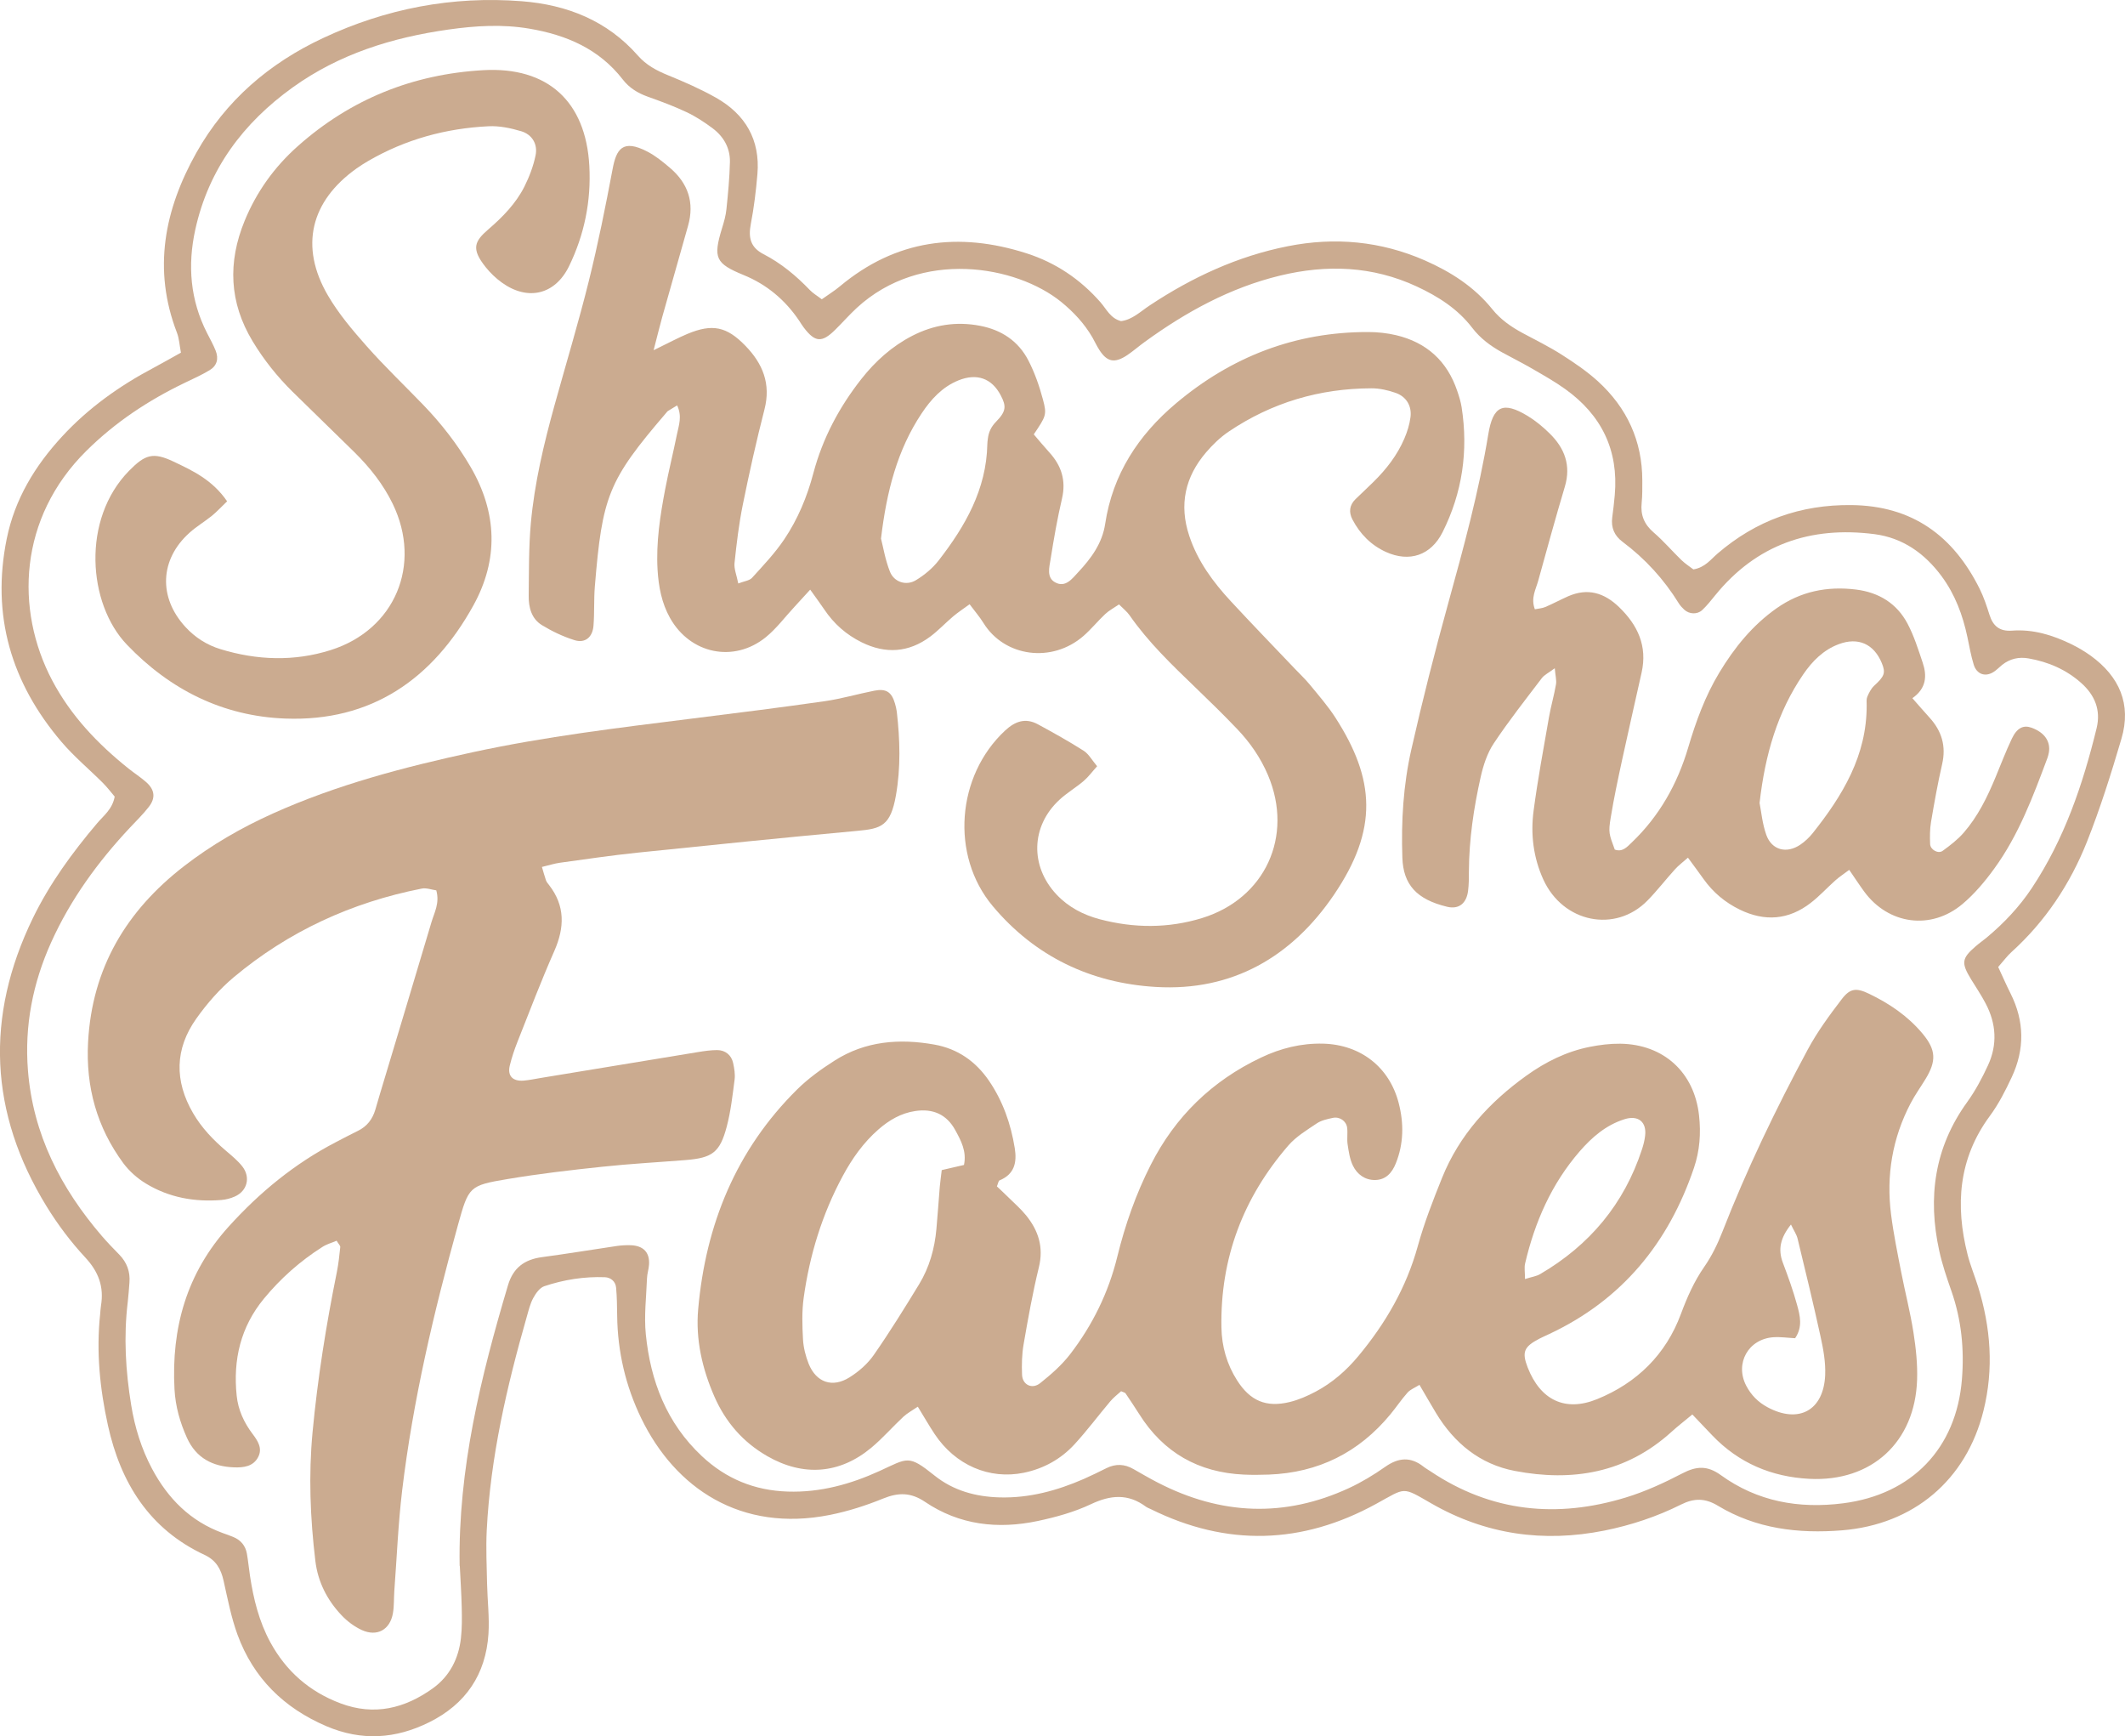
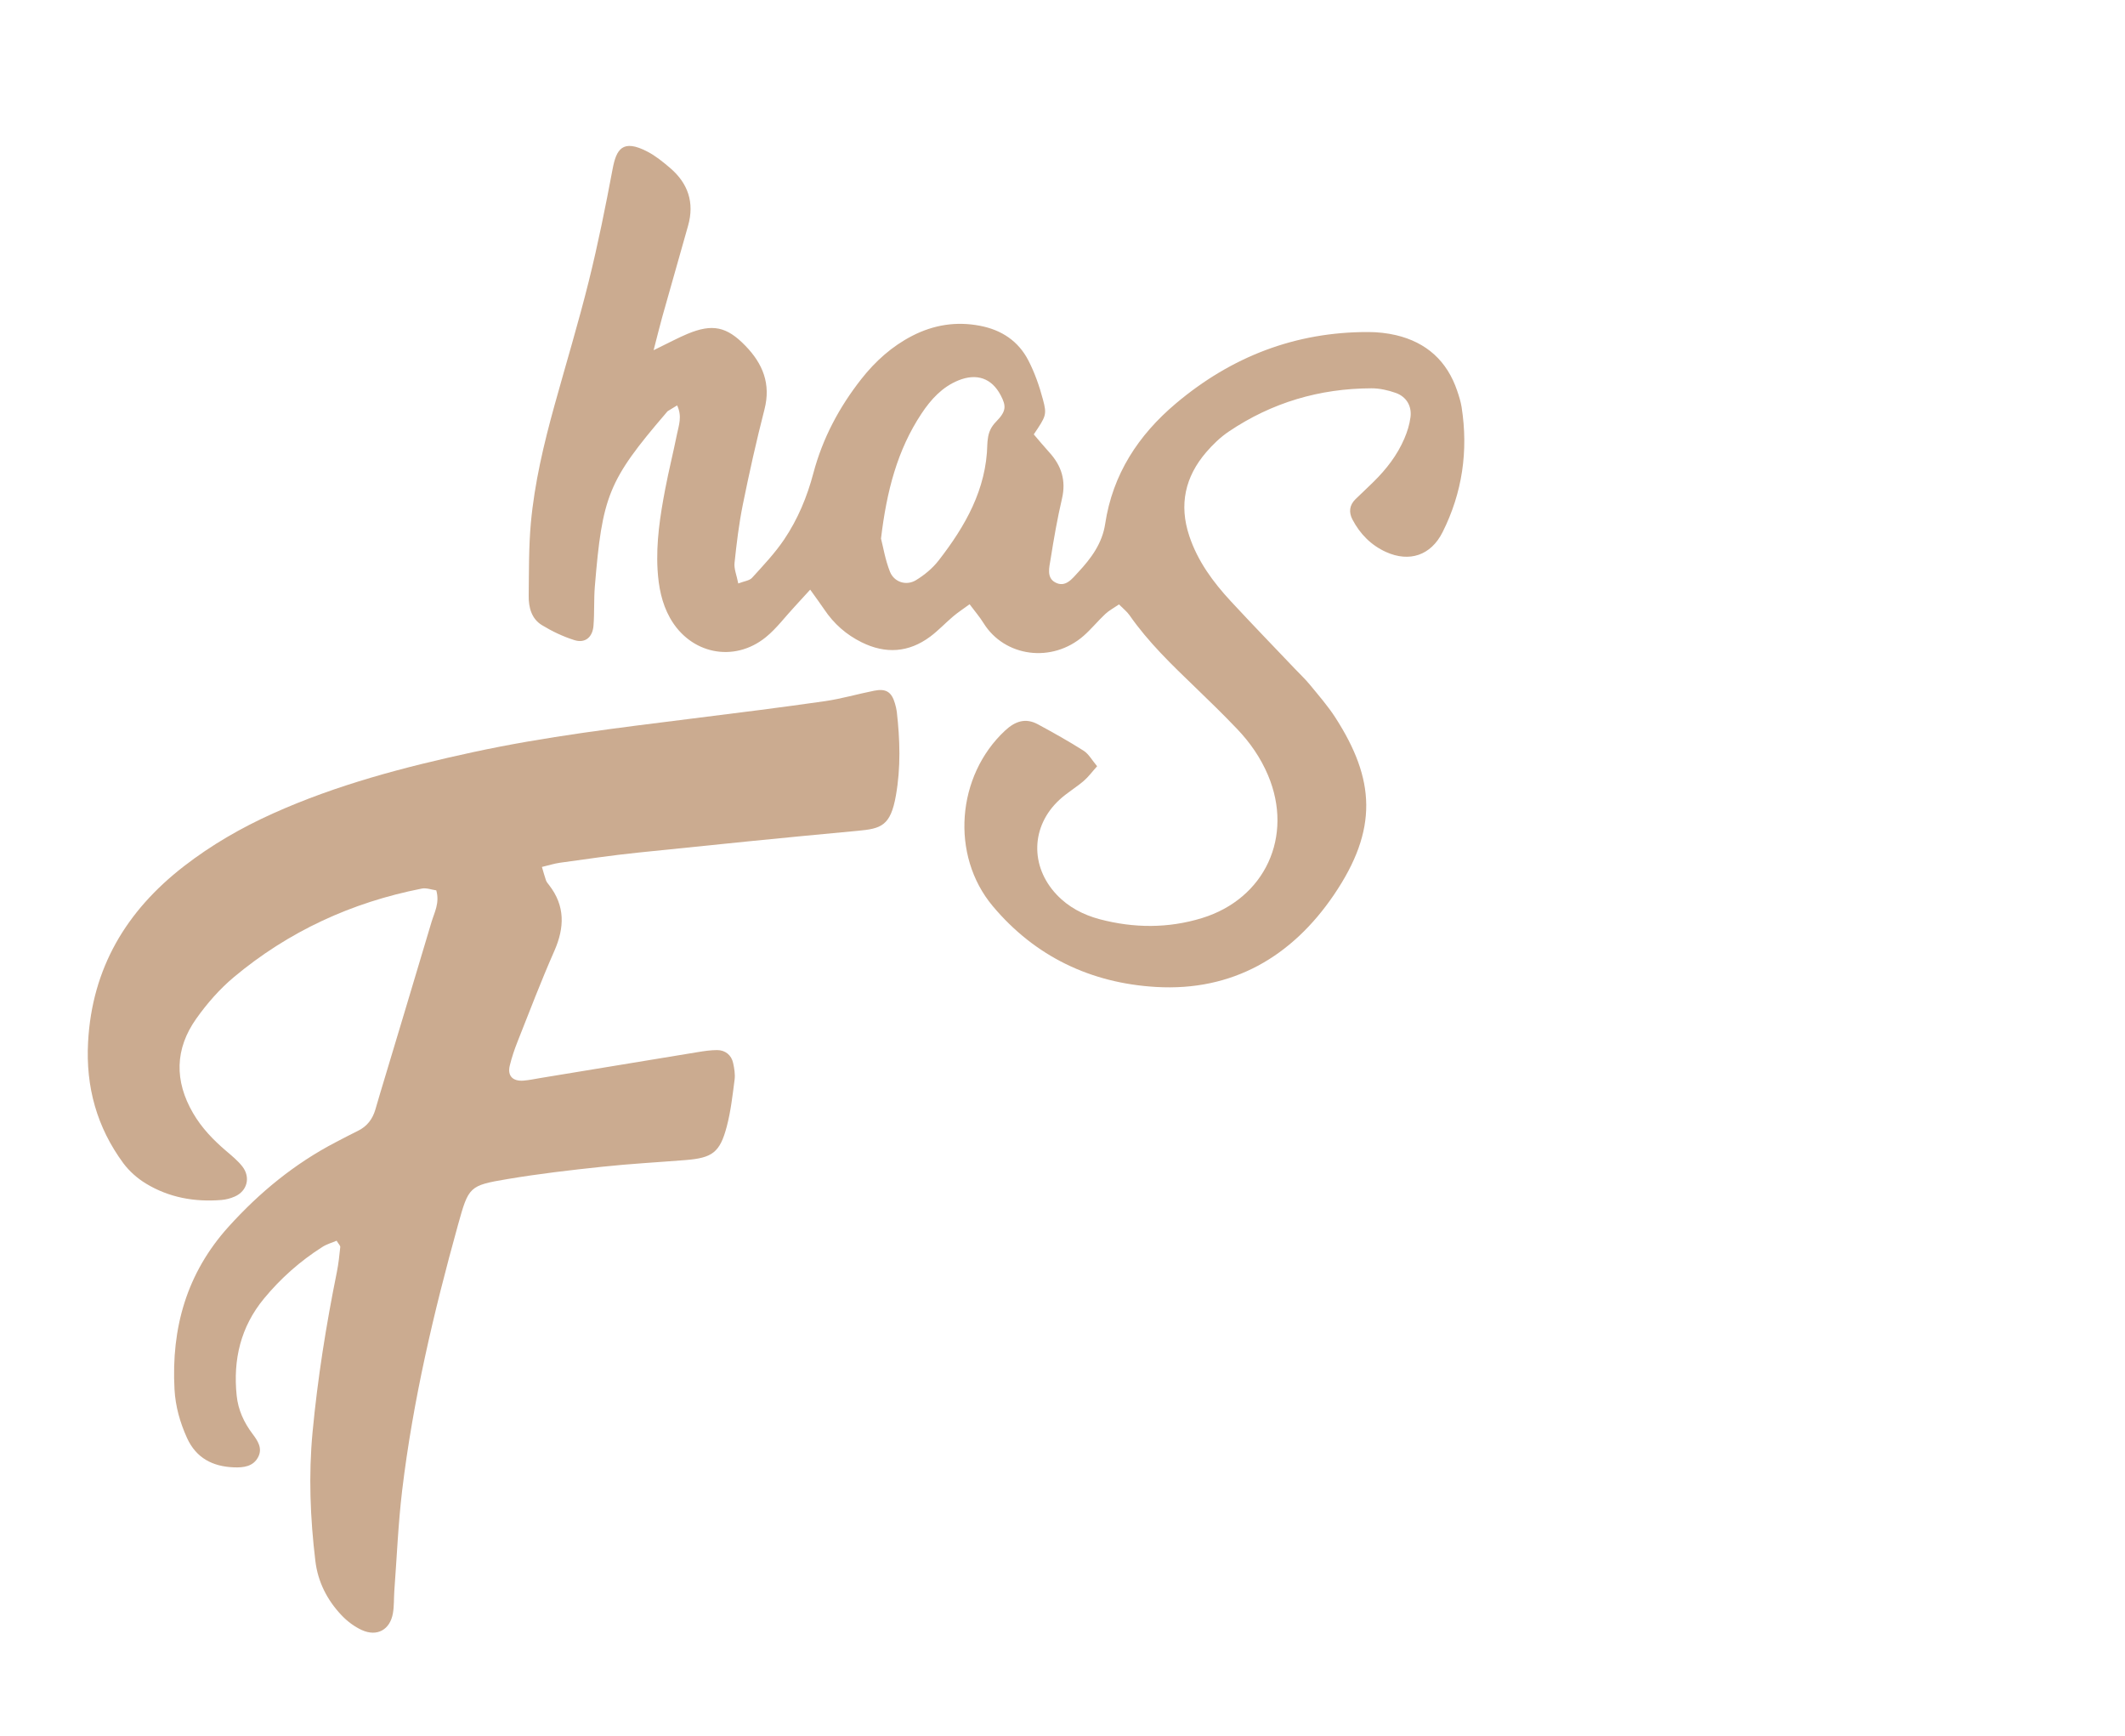
<svg xmlns="http://www.w3.org/2000/svg" id="Layer_2" data-name="Layer 2" viewBox="0 0 364.08 297.41">
  <defs>
    <style>
      .cls-1 {
        fill: #cbab90;
        stroke-width: 0px;
      }
    </style>
  </defs>
  <g id="Layer_1-2" data-name="Layer 1">
    <g>
-       <path class="cls-1" d="m342.35,165.64c.78,1.68,1.41,3.13,2.12,4.54,2.39,4.75,2.44,9.56.21,14.33-1.08,2.31-2.25,4.62-3.76,6.66-5.38,7.3-5.95,15.3-3.81,23.75.47,1.85,1.22,3.64,1.79,5.47,2.18,7.01,2.72,14.1.93,21.28-2.95,11.89-11.99,19.49-24.23,20.48-7.5.6-14.72-.26-21.28-4.22-2.17-1.31-4.07-1.32-6.3-.2-4.16,2.08-8.56,3.54-13.13,4.46-10.45,2.09-20.36.69-29.64-4.64-5.12-2.94-4.31-2.76-9.48.07-12.69,6.96-25.58,7.34-38.6.9-.29-.14-.6-.25-.85-.43-3.05-2.26-6.04-2.01-9.41-.42-2.85,1.35-6,2.22-9.11,2.88-6.82,1.44-13.42.71-19.32-3.28-2.41-1.63-4.55-1.63-7.16-.57-2.94,1.2-6.03,2.19-9.14,2.81-15.28,3.04-26.5-4.6-32.3-16.52-2.68-5.52-4.07-11.43-4.14-17.61-.02-1.6-.04-3.2-.18-4.78-.09-1.1-.93-1.77-1.93-1.81-3.54-.13-7.02.42-10.37,1.54-.78.26-1.46,1.22-1.89,2.01-.53.96-.79,2.09-1.1,3.16-3.44,12.01-6.25,24.15-6.88,36.68-.15,3.02,0,6.06.06,9.09.06,2.87.42,5.76.24,8.61-.45,6.95-3.89,12.04-10.16,15.15-5.76,2.86-11.57,3.24-17.59.68-7.3-3.12-12.52-8.24-15.25-15.69-1.09-2.98-1.69-6.15-2.39-9.26-.45-1.99-1.28-3.48-3.25-4.4-9.48-4.42-14.39-12.36-16.56-22.2-1.38-6.26-2.02-12.63-1.33-19.06.05-.48.06-.96.14-1.43.54-3.23-.41-5.81-2.69-8.26-2.49-2.68-4.73-5.66-6.64-8.77-9.82-15.99-10.54-32.48-2.34-49.36,2.89-5.94,6.75-11.22,11-16.24,1.11-1.32,2.62-2.39,3.02-4.58-.58-.68-1.24-1.55-2-2.32-2.37-2.37-4.98-4.54-7.14-7.08C1.92,116.96-1.52,105.41,1.16,92.26c1.38-6.78,4.84-12.47,9.48-17.49,4.49-4.87,9.81-8.66,15.65-11.75,1.53-.81,3.03-1.68,4.71-2.61-.25-1.31-.3-2.42-.68-3.41-4.19-10.86-2.15-21.09,3.33-30.85,5.02-8.93,12.48-15.32,21.7-19.63C66.13,1.47,77.5-.72,89.4.21c7.77.61,14.63,3.33,19.89,9.31,1.43,1.63,3.18,2.56,5.14,3.36,2.8,1.14,5.6,2.37,8.23,3.85,5.04,2.85,7.61,7.21,7.11,13.1-.24,2.86-.59,5.72-1.13,8.54-.45,2.33-.07,4.01,2.18,5.17,3.01,1.55,5.59,3.7,7.93,6.14.53.56,1.23.96,2.05,1.59,1.1-.79,2.17-1.44,3.11-2.23,9.59-8.01,20.35-9.37,31.99-5.64,4.98,1.6,9.18,4.43,12.64,8.37,1.03,1.17,1.7,2.76,3.53,3.24,1.93-.24,3.33-1.65,4.91-2.69,7.27-4.82,15.07-8.44,23.66-10.14,8.05-1.6,15.92-.88,23.48,2.43,4.44,1.95,8.47,4.52,11.55,8.35,1.44,1.79,3.25,3.04,5.24,4.11,2.25,1.21,4.56,2.34,6.71,3.72,2.15,1.37,4.29,2.83,6.17,4.54,4.96,4.53,7.59,10.2,7.59,16.99,0,1.28.02,2.57-.11,3.83-.22,2.09.44,3.67,2.05,5.06,1.69,1.45,3.15,3.17,4.76,4.73.67.64,1.46,1.15,2.05,1.6,2-.33,2.97-1.71,4.16-2.73,6.59-5.66,14.17-8.38,22.9-8.29,10.46.11,17.45,5.26,21.97,14.31.71,1.42,1.22,2.96,1.7,4.48.61,1.95,1.75,2.88,3.88,2.72,3.61-.27,6.97.77,10.17,2.33,1.14.56,2.26,1.22,3.29,1.96,4.92,3.56,7.02,8.31,5.27,14.23-1.76,5.97-3.63,11.93-5.93,17.71-2.87,7.19-7.11,13.58-12.91,18.83-.7.63-1.27,1.41-2.28,2.56Zm-263.6,102.57c-.27-16.56,3.62-32.36,8.28-48.03.89-3.01,2.83-4.43,5.84-4.83,4.28-.57,8.53-1.28,12.81-1.91.79-.11,1.6-.16,2.39-.13,2.17.08,3.27,1.24,3.13,3.33-.05.79-.33,1.58-.35,2.37-.12,3.19-.52,6.41-.2,9.56.8,8,3.56,15.21,9.6,20.87,4.15,3.89,9.03,5.89,14.72,6.07,5.58.18,10.77-1.26,15.76-3.54,4.83-2.21,4.88-2.82,9.39.8,3.23,2.58,7.04,3.63,11.17,3.74,5.08.13,9.81-1.16,14.4-3.16,1.32-.58,2.61-1.22,3.9-1.86,1.56-.77,3.07-.71,4.58.15,1.39.79,2.77,1.6,4.19,2.33,10.77,5.56,21.71,6.06,32.77.94,2.16-1,4.24-2.26,6.19-3.63,2.27-1.6,4.36-1.78,6.57-.04.38.3.8.53,1.2.8,10.42,6.99,21.68,8.09,33.48,4.48,3.34-1.02,6.57-2.51,9.68-4.13,2.4-1.25,4.27-1.37,6.58.3,6.26,4.53,13.36,5.8,20.96,4.83,11.77-1.5,19.4-9.4,20.35-21.23.42-5.15-.08-10.21-1.8-15.13-.79-2.26-1.57-4.54-2.08-6.87-2.02-9.18-.83-17.76,4.81-25.54,1.39-1.93,2.53-4.08,3.53-6.24,1.65-3.56,1.43-7.16-.4-10.62-.74-1.41-1.63-2.74-2.47-4.1-1.74-2.84-1.64-3.61.77-5.69.6-.52,1.26-.98,1.88-1.49,2.96-2.47,5.59-5.25,7.73-8.47,5.57-8.38,8.75-17.73,11.11-27.41.75-3.1-.31-5.66-2.65-7.74-2.58-2.29-5.63-3.61-9.01-4.2-1.65-.29-3.18.04-4.52,1.1-.5.4-.94.88-1.48,1.22-1.42.91-2.89.4-3.4-1.26-.47-1.52-.74-3.1-1.07-4.67-.8-3.8-2.13-7.37-4.46-10.51-2.88-3.88-6.63-6.54-11.48-7.17-10.95-1.4-20.21,1.76-27.3,10.5-.7.87-1.4,1.75-2.21,2.51-.84.79-2.23.71-3.06-.06-.35-.32-.69-.68-.94-1.08-2.55-4.13-5.76-7.65-9.65-10.56-1.39-1.04-2-2.43-1.76-4.19.18-1.27.31-2.54.43-3.81.68-7.7-2.28-13.72-8.5-18.17-1.81-1.3-3.78-2.4-5.71-3.52-1.66-.96-3.38-1.82-5.06-2.74-1.98-1.09-3.76-2.4-5.15-4.22-2.49-3.26-5.86-5.39-9.52-7.09-7.58-3.52-15.44-3.79-23.44-1.85-8.52,2.07-16.06,6.21-23.11,11.32-1.04.75-2,1.6-3.06,2.31-2.15,1.43-3.45,1.16-4.78-.94-.43-.67-.76-1.4-1.16-2.1-1.38-2.38-3.23-4.36-5.35-6.09-7.71-6.25-23.99-9.12-35.01,1.01-1.29,1.19-2.45,2.52-3.7,3.75-2.29,2.27-3.46,2.18-5.39-.36-.29-.38-.54-.79-.8-1.19-2.39-3.55-5.57-6.21-9.5-7.81-4.83-1.98-5.27-2.93-3.72-8,.33-1.07.65-2.16.76-3.27.28-2.69.54-5.4.6-8.1.05-2.38-1.07-4.35-2.95-5.76-1.4-1.05-2.89-2.03-4.46-2.77-2.16-1.02-4.42-1.86-6.67-2.66-1.7-.61-3.14-1.48-4.27-2.93-4.05-5.24-9.64-7.64-16.01-8.72-4.65-.79-9.24-.5-13.85.15-9.62,1.36-18.73,4.18-26.71,9.92-8.47,6.09-14.4,13.99-16.68,24.35-1.35,6.13-.87,12.07,2.02,17.73.51,1,1.06,1.98,1.47,3.01.55,1.39.22,2.58-1.03,3.34-1.36.82-2.83,1.48-4.27,2.17-6.24,3-11.92,6.76-16.87,11.67-11.59,11.49-12.23,27.18-5.84,39.3,3.2,6.06,7.8,10.88,13.09,15.11,1,.8,2.08,1.49,3.04,2.34,1.45,1.3,1.62,2.7.42,4.23-.98,1.26-2.13,2.38-3.22,3.54-5.5,5.87-10.19,12.3-13.51,19.67-3.14,6.98-4.58,14.27-3.97,21.93.87,10.97,5.64,20.19,12.69,28.39.94,1.09,1.94,2.12,2.95,3.15,1.31,1.34,1.9,2.93,1.75,4.79-.09,1.11-.16,2.23-.29,3.34-.72,5.92-.37,11.81.59,17.67.62,3.81,1.75,7.47,3.57,10.89,2.73,5.12,6.58,9,12.13,11.02.6.22,1.21.42,1.8.67,1.27.53,2.08,1.49,2.32,2.84.22,1.26.34,2.53.53,3.8.6,3.97,1.55,7.83,3.49,11.4,2.72,4.98,6.72,8.47,12.03,10.46,5.78,2.17,11.03.87,15.84-2.6,2.86-2.07,4.38-5.06,4.78-8.54.2-1.74.18-3.51.14-5.26-.05-2.4-.22-4.79-.33-7.15Z" />
-       <path class="cls-1" d="m289.94,242.31c-1.42,1.18-2.54,2.04-3.57,2.98-7.76,7.04-16.95,8.58-26.85,6.68-5.95-1.14-10.38-4.76-13.5-9.94-.9-1.49-1.76-3-2.82-4.8-.82.51-1.56.79-2.03,1.31-1.06,1.19-1.95,2.53-2.97,3.76-5.4,6.53-12.33,9.98-20.81,10.3-1.44.05-2.88.07-4.31,0-7.74-.36-13.74-3.76-17.89-10.35-.76-1.21-1.56-2.39-2.36-3.58-.08-.11-.28-.14-.75-.35-.56.51-1.29,1.06-1.86,1.74-2.06,2.44-3.97,5.01-6.13,7.36-2.32,2.52-5.27,4.16-8.65,4.86-5.96,1.23-11.78-1.32-15.31-6.63-.96-1.44-1.81-2.95-2.88-4.68-.98.67-1.8,1.1-2.46,1.71-1.87,1.74-3.55,3.69-5.51,5.32-5.42,4.52-11.67,4.97-17.82,1.44-4.17-2.39-7.16-5.85-9.07-10.22-2.08-4.76-3.23-9.77-2.77-14.95,1.28-14.48,6.49-27.29,16.95-37.64,1.91-1.89,4.15-3.5,6.43-4.95,5.27-3.36,11.1-3.81,17.1-2.74,3.97.71,7.07,2.87,9.34,6.19,2.38,3.49,3.75,7.39,4.42,11.55.39,2.42-.03,4.46-2.6,5.52-.2.08-.25.53-.46,1.03.62.59,1.31,1.22,1.97,1.88,1.02,1.01,2.12,1.96,3.02,3.07,2.12,2.61,3.05,5.46,2.2,8.92-1.06,4.34-1.85,8.76-2.61,13.16-.3,1.71-.34,3.5-.27,5.24.07,1.73,1.72,2.54,3.1,1.44,1.86-1.48,3.7-3.09,5.14-4.96,3.84-4.99,6.58-10.58,8.08-16.71,1.34-5.46,3.19-10.73,5.73-15.73,4.19-8.27,10.51-14.4,18.89-18.37,3.36-1.6,6.91-2.49,10.67-2.39,6.39.18,11.33,4.01,12.92,10.17.9,3.47.87,6.97-.5,10.36-.64,1.58-1.68,2.79-3.51,2.83-1.76.03-3.1-.96-3.83-2.46-.54-1.11-.72-2.41-.91-3.65-.14-.93.04-1.91-.08-2.85-.15-1.16-1.3-1.94-2.47-1.68-.93.2-1.93.41-2.7.92-1.71,1.15-3.56,2.26-4.89,3.79-7.74,8.93-11.69,19.31-11.48,31.18.06,3.27.93,6.32,2.69,9.08,2.24,3.51,4.98,4.68,9.01,3.7,1.53-.37,3.03-1.03,4.43-1.77,2.85-1.51,5.27-3.62,7.33-6.1,4.65-5.59,8.22-11.73,10.18-18.82,1.1-3.99,2.62-7.88,4.17-11.73,2.96-7.34,8.11-12.95,14.46-17.5,3.27-2.35,6.86-4.13,10.84-4.92,1.71-.34,3.48-.56,5.22-.54,7.44.1,12.69,4.9,13.5,12.28.34,3.05.13,6.05-.87,8.99-4.36,12.88-12.33,22.61-24.77,28.45-.58.27-1.17.53-1.73.82-2.65,1.38-3.01,2.3-1.98,4.94,2.16,5.53,6.38,7.65,11.88,5.41,6.8-2.76,11.78-7.62,14.36-14.58,1.07-2.87,2.26-5.58,4.02-8.11,1.26-1.81,2.26-3.86,3.07-5.93,4.19-10.74,9.18-21.1,14.63-31.24,1.65-3.07,3.75-5.93,5.88-8.71,1.42-1.84,2.49-1.91,4.65-.87,3.49,1.68,6.66,3.83,9.16,6.83,2.32,2.78,2.4,4.69.47,7.83-.83,1.36-1.77,2.67-2.51,4.08-3.14,5.99-4.21,12.38-3.36,19.05.42,3.32,1.1,6.62,1.74,9.91.67,3.45,1.56,6.86,2.1,10.33.42,2.67.71,5.41.62,8.1-.35,10.67-7.79,17.5-18.45,16.96-6.47-.33-12.11-2.7-16.65-7.45-.98-1.03-1.97-2.06-3.42-3.59Zm-124.78-42.75c.49-2.35-.52-4.19-1.5-5.98-1.48-2.7-3.84-3.71-6.84-3.26-2.45.36-4.5,1.57-6.33,3.17-2.56,2.24-4.49,4.97-6.09,7.94-3.53,6.53-5.68,13.54-6.7,20.86-.33,2.35-.25,4.78-.12,7.16.08,1.41.45,2.85.97,4.17,1.29,3.19,4.05,4.17,6.99,2.33,1.59-.99,3.12-2.33,4.18-3.86,2.73-3.92,5.25-7.99,7.74-12.07,1.77-2.9,2.68-6.13,2.98-9.52.22-2.38.37-4.77.57-7.16.08-.93.22-1.85.34-2.9,1.36-.32,2.56-.59,3.81-.88Zm96.13,19.54c1.16-.37,1.95-.47,2.58-.84,8.47-4.95,14.39-12,17.45-21.37.25-.75.45-1.54.54-2.33.29-2.39-1.2-3.58-3.55-2.83-3.16,1-5.56,3.08-7.68,5.52-4.81,5.56-7.67,12.08-9.33,19.18-.17.71-.02,1.49-.02,2.67Zm45.56-9.34c-1.81,2.28-2.26,4.23-1.39,6.55.9,2.38,1.77,4.79,2.44,7.24.49,1.8,1,3.72-.34,5.69-1.22-.06-2.47-.25-3.71-.17-4.32.3-6.65,4.49-4.67,8.3.83,1.6,2.04,2.82,3.63,3.68,5.35,2.89,9.65.58,9.9-5.52.09-2.19-.32-4.45-.8-6.61-1.22-5.6-2.58-11.17-3.93-16.75-.17-.7-.61-1.32-1.14-2.42Z" />
      <path class="cls-1" d="m57.69,212.53c-.79.34-1.7.59-2.45,1.07-3.81,2.42-7.15,5.38-10.02,8.86-3.99,4.84-5.31,10.46-4.67,16.61.25,2.45,1.25,4.61,2.72,6.56.89,1.18,1.74,2.46.97,3.95-.84,1.65-2.53,1.84-4.16,1.78-3.63-.14-6.47-1.58-8.04-5.04-1.2-2.65-1.98-5.4-2.14-8.31-.57-10.5,2.07-19.91,9.26-27.87,5.31-5.88,11.32-10.81,18.35-14.47,1.28-.66,2.55-1.34,3.84-1.97,1.53-.75,2.47-1.98,2.95-3.59.27-.92.53-1.84.81-2.76,2.94-9.8,5.91-19.59,8.82-29.4.49-1.65,1.43-3.25.82-5.43-.77-.1-1.69-.47-2.51-.3-11.99,2.36-22.81,7.33-32.19,15.18-2.42,2.03-4.58,4.5-6.41,7.08-3.69,5.19-3.78,10.69-.55,16.22,1.47,2.52,3.45,4.58,5.66,6.46.97.83,1.98,1.65,2.76,2.64,1.47,1.88.85,4.23-1.29,5.17-.72.32-1.52.53-2.3.59-4.58.37-8.96-.41-12.91-2.81-1.47-.89-2.86-2.12-3.88-3.49-4.53-6.15-6.45-13.06-6.04-20.73.68-12.7,6.55-22.5,16.42-30.14,4.7-3.64,9.81-6.59,15.23-9.03,11-4.95,22.59-7.98,34.33-10.52,12.36-2.67,24.91-4.17,37.44-5.74,7.61-.95,15.23-1.9,22.83-2.99,2.84-.41,5.62-1.23,8.44-1.79,2.04-.41,2.99.22,3.56,2.2.13.46.25.93.31,1.4.55,4.79.69,9.59-.15,14.34-.92,5.23-2.53,5.69-6.55,6.06-12.58,1.16-25.14,2.44-37.7,3.74-4.45.46-8.88,1.12-13.32,1.73-.93.13-1.83.42-3.08.72.28.93.46,1.63.7,2.31.11.29.33.54.53.8,2.76,3.56,2.66,7.26.9,11.27-2.26,5.12-4.25,10.35-6.31,15.55-.53,1.33-.99,2.71-1.33,4.1-.42,1.76.5,2.72,2.38,2.57.95-.08,1.9-.28,2.84-.44,8.99-1.48,17.98-2.97,26.98-4.44,1.1-.18,2.22-.35,3.33-.35,1.39,0,2.45.86,2.74,2.22.2.93.37,1.92.25,2.85-.35,2.69-.65,5.41-1.34,8.02-1.17,4.45-2.47,5.38-7.04,5.75-4.78.38-9.57.64-14.34,1.15-5.4.57-10.81,1.2-16.16,2.1-6.61,1.11-6.68,1.28-8.52,7.89-4.15,14.96-7.71,30.05-9.56,45.48-.68,5.7-.91,11.46-1.34,17.2-.09,1.27-.02,2.57-.24,3.82-.49,2.82-2.71,4.06-5.33,2.87-1.27-.58-2.48-1.49-3.45-2.51-2.48-2.61-4.08-5.73-4.51-9.35-.88-7.32-1.17-14.64-.48-22.01.87-9.25,2.33-18.39,4.17-27.48.28-1.4.43-2.83.58-4.26.02-.24-.29-.52-.62-1.07Z" />
      <path class="cls-1" d="m112.01,59.98c2.63-1.28,4.16-2.11,5.76-2.78,4.29-1.79,6.74-1.27,9.94,2.03,2.97,3.06,4.4,6.51,3.27,10.9-1.39,5.41-2.61,10.88-3.72,16.36-.66,3.27-1.06,6.61-1.41,9.94-.11,1.02.36,2.09.64,3.52,1.02-.4,1.92-.48,2.36-.97,1.93-2.12,3.92-4.22,5.51-6.58,2.33-3.46,3.93-7.3,5-11.36,1.58-5.95,4.42-11.29,8.22-16.12,2.4-3.05,5.24-5.6,8.71-7.39,3.68-1.89,7.54-2.51,11.63-1.72,3.69.71,6.56,2.62,8.27,5.93,1.09,2.11,1.89,4.4,2.5,6.7.71,2.63.51,2.87-1.57,5.97.84.98,1.72,2.05,2.66,3.08,2.08,2.28,2.9,4.82,2.17,7.94-.8,3.42-1.4,6.89-1.95,10.36-.22,1.37-.72,3.14.76,3.96,1.79,1,2.95-.64,3.99-1.75,2.2-2.35,4.1-4.93,4.6-8.25,1.28-8.5,5.68-15.21,12.11-20.63,9.5-8.01,20.47-12.28,32.99-12.24,1.58,0,3.21.18,4.75.54,5.23,1.24,8.75,4.44,10.47,9.55.31.91.6,1.83.75,2.77,1.17,7.49.13,14.67-3.27,21.44-1.99,3.96-5.67,5.19-9.68,3.38-2.56-1.16-4.45-3.08-5.75-5.56-.66-1.26-.53-2.47.53-3.5,1.03-1,2.09-1.98,3.11-2.99,2.18-2.15,4.04-4.55,5.25-7.38.5-1.16.89-2.41,1.05-3.66.25-1.91-.7-3.51-2.52-4.16-1.33-.47-2.79-.8-4.2-.79-8.86.03-17.04,2.44-24.4,7.4-1.44.97-2.74,2.22-3.88,3.55-3.61,4.2-4.68,8.97-2.91,14.31,1.44,4.35,4.09,7.94,7.15,11.24,3.59,3.87,7.25,7.66,10.89,11.48.88.93,1.82,1.81,2.63,2.79,1.51,1.85,3.11,3.67,4.4,5.68,6.75,10.51,7.37,19.06-.28,30.32-7.2,10.6-17.38,16.55-30.48,15.78-11.14-.65-20.73-5.2-27.99-13.87-7.27-8.69-6.18-22.31,2.12-30.04,1.73-1.61,3.5-2.23,5.62-1.09,2.66,1.44,5.31,2.92,7.86,4.54.87.56,1.43,1.62,2.3,2.65-.86.95-1.5,1.84-2.31,2.53-1.34,1.14-2.88,2.04-4.16,3.23-4.88,4.52-5.05,11.36-.48,16.22,2.03,2.16,4.58,3.48,7.4,4.23,5.85,1.54,11.72,1.58,17.52-.2,10.82-3.33,15.73-14.02,11.31-24.47-1.26-2.98-3.08-5.61-5.3-7.93-2.32-2.43-4.72-4.77-7.14-7.1-4.03-3.88-8.07-7.75-11.29-12.38-.44-.63-1.08-1.12-1.8-1.85-.87.6-1.7,1.03-2.35,1.64-1.28,1.2-2.39,2.58-3.71,3.74-5.42,4.74-13.55,3.62-17.15-2.18-.65-1.05-1.47-2-2.39-3.23-1.09.8-1.99,1.39-2.8,2.07-1.34,1.13-2.55,2.44-3.95,3.48-3.68,2.74-7.64,3-11.74.97-2.64-1.3-4.77-3.18-6.41-5.63-.7-1.04-1.45-2.04-2.41-3.39-1.04,1.14-1.86,2.05-2.7,2.95-1.63,1.75-3.08,3.72-4.92,5.21-5.47,4.42-12.93,2.86-16.39-3.3-1.44-2.56-1.97-5.38-2.14-8.28-.27-4.67.44-9.25,1.31-13.81.6-3.14,1.38-6.24,2.01-9.37.31-1.53.93-3.08.03-4.96-.57.35-1.07.64-1.56.95-.13.08-.22.23-.33.35-9.95,11.6-10.93,14.26-12.21,29.75-.18,2.23-.05,4.48-.23,6.7-.16,1.98-1.44,3.03-3.26,2.46-1.95-.61-3.85-1.52-5.59-2.58-1.78-1.09-2.28-3.06-2.25-5.04.05-4.15,0-8.32.37-12.44.63-6.86,2.22-13.55,4.06-20.19,1.96-7.08,4.1-14.13,5.87-21.26,1.58-6.35,2.87-12.78,4.08-19.21.63-3.33,1.67-5.2,5.97-2.96,1.4.73,2.66,1.76,3.87,2.79,3.08,2.63,4.21,5.93,3.09,9.89-1.47,5.23-2.97,10.45-4.44,15.68-.42,1.5-.78,3.02-1.46,5.62Zm38.94,32.3c.37,1.43.72,3.63,1.53,5.66.71,1.78,2.78,2.45,4.43,1.46,1.46-.88,2.87-2.05,3.91-3.39,4.55-5.86,8.18-12.17,8.34-19.89,0-.32.05-.63.09-.95.13-1.13.55-2.05,1.4-2.92,1.74-1.78,1.8-2.65.8-4.54-1.53-2.91-4.09-3.83-7.26-2.54-2.77,1.13-4.7,3.26-6.3,5.67-4.15,6.25-5.98,13.29-6.95,21.45Z" />
-       <path class="cls-1" d="m262.96,104.37c.65-.13,1.27-.16,1.8-.39,1.32-.56,2.59-1.25,3.9-1.83,3.35-1.47,6.18-.62,8.74,1.85,3.21,3.1,4.87,6.68,3.86,11.21-1.11,4.99-2.26,9.97-3.34,14.96-.71,3.28-1.41,6.56-1.95,9.87-.43,2.6-.29,2.82.69,5.49,1.32.49,2.11-.45,2.89-1.19,4.74-4.52,7.85-10.05,9.69-16.28,1.32-4.46,2.9-8.8,5.31-12.8,2.58-4.28,5.66-8.11,9.79-11.03,4.13-2.92,8.69-3.85,13.65-3.24,3.92.49,6.99,2.37,8.83,5.84,1.11,2.09,1.83,4.41,2.59,6.66.77,2.27.65,4.43-1.76,6.11,1.1,1.25,2.01,2.31,2.95,3.34,2.08,2.29,2.86,4.87,2.15,7.96-.75,3.27-1.34,6.57-1.9,9.88-.21,1.24-.21,2.54-.16,3.8.04.99,1.38,1.73,2.15,1.17,1.28-.93,2.56-1.91,3.59-3.09,2.44-2.8,4.06-6.11,5.47-9.52.92-2.21,1.77-4.46,2.8-6.62.88-1.85,1.99-2.36,3.37-1.86,2.23.81,3.3,2.36,2.96,4.29-.06.31-.14.62-.25.92-2.46,6.59-4.93,13.2-9.11,18.94-1.58,2.18-3.37,4.31-5.42,6.04-5.39,4.55-12.69,3.54-16.84-2.1-.83-1.13-1.6-2.32-2.58-3.74-.92.7-1.69,1.19-2.36,1.79-1.43,1.27-2.73,2.71-4.24,3.87-3.77,2.92-7.86,3.24-12.15,1.15-2.5-1.22-4.55-2.93-6.17-5.19-.82-1.15-1.66-2.28-2.71-3.71-.88.78-1.61,1.32-2.2,1.97-1.61,1.77-3.07,3.68-4.74,5.38-5.49,5.6-14.47,3.81-17.85-3.63-1.69-3.72-2.19-7.72-1.66-11.73.71-5.38,1.71-10.72,2.64-16.06.33-1.89.88-3.73,1.2-5.62.12-.7-.1-1.45-.21-2.76-1.06.8-1.79,1.13-2.22,1.7-2.8,3.68-5.67,7.33-8.23,11.17-1.12,1.68-1.79,3.76-2.24,5.75-1.19,5.3-1.99,10.68-2.02,16.14,0,1.12,0,2.24-.14,3.35-.26,2.16-1.57,3.24-3.6,2.75-5.23-1.26-7.5-3.8-7.66-8.38-.22-6.27.16-12.49,1.54-18.58,1.9-8.41,4.03-16.77,6.33-25.08,2.64-9.55,5.24-19.1,6.85-28.89.81-4.91,2.54-5.69,6.76-3.14,1.35.82,2.6,1.86,3.73,2.97,2.58,2.52,3.72,5.47,2.63,9.13-1.6,5.36-3.08,10.75-4.57,16.14-.41,1.48-1.29,2.94-.58,4.84Zm38.51,33.18c.29,1.46.47,3.55,1.15,5.46.94,2.63,3.49,3.28,5.84,1.68.78-.53,1.5-1.21,2.09-1.94,5.14-6.45,9.31-13.32,9.27-21.96,0-.48-.07-1.01.1-1.42.29-.68.65-1.41,1.18-1.9,1.76-1.61,2.01-2.2,1.31-3.89-1.36-3.28-4.05-4.47-7.35-3.24-2.65.98-4.56,2.92-6.1,5.17-4.42,6.45-6.54,13.73-7.49,22.04Z" />
-       <path class="cls-1" d="m38.91,85.88c-1.04,1-1.78,1.8-2.61,2.48-1.24,1-2.64,1.83-3.82,2.89-5.11,4.58-5.37,11.07-.72,16.14,1.66,1.81,3.68,3.1,6.01,3.81,6.27,1.92,12.64,2.14,18.89.16,11.02-3.48,15.68-14.62,10.63-25.04-1.62-3.34-3.9-6.22-6.53-8.82-3.53-3.48-7.1-6.91-10.63-10.39-2.63-2.59-4.91-5.45-6.83-8.62-4.04-6.67-4.3-13.57-1.38-20.68,2.04-4.96,5.1-9.22,9.11-12.78,9.06-8.06,19.74-12.33,31.78-13.01,11.05-.62,17.56,5.37,18.16,16.38.33,6.02-.84,11.79-3.48,17.21-2.39,4.89-7.08,6-11.53,2.78-1.02-.74-1.97-1.65-2.76-2.64-2.52-3.16-1.9-4.42.49-6.48,2.43-2.09,4.69-4.4,6.15-7.29.85-1.69,1.54-3.52,1.92-5.36.4-1.92-.59-3.58-2.46-4.14-1.81-.54-3.76-.95-5.63-.85-7.29.36-14.18,2.24-20.54,5.92-.69.4-1.37.83-2.02,1.29-7.91,5.62-9.81,13.39-4.94,21.75,1.83,3.14,4.24,5.99,6.67,8.73,3.07,3.47,6.43,6.67,9.65,10.01,3.12,3.23,5.86,6.75,8.13,10.64,4.57,7.84,4.84,15.86.48,23.75-6.96,12.6-17.47,19.93-32.23,19.37-10.64-.4-19.7-4.9-27.12-12.65-6.72-7.01-7.79-21.49.36-29.79,2.76-2.81,4.11-3.24,7.62-1.58,3.29,1.56,6.65,3.12,9.18,6.8Z" />
    </g>
  </g>
</svg>